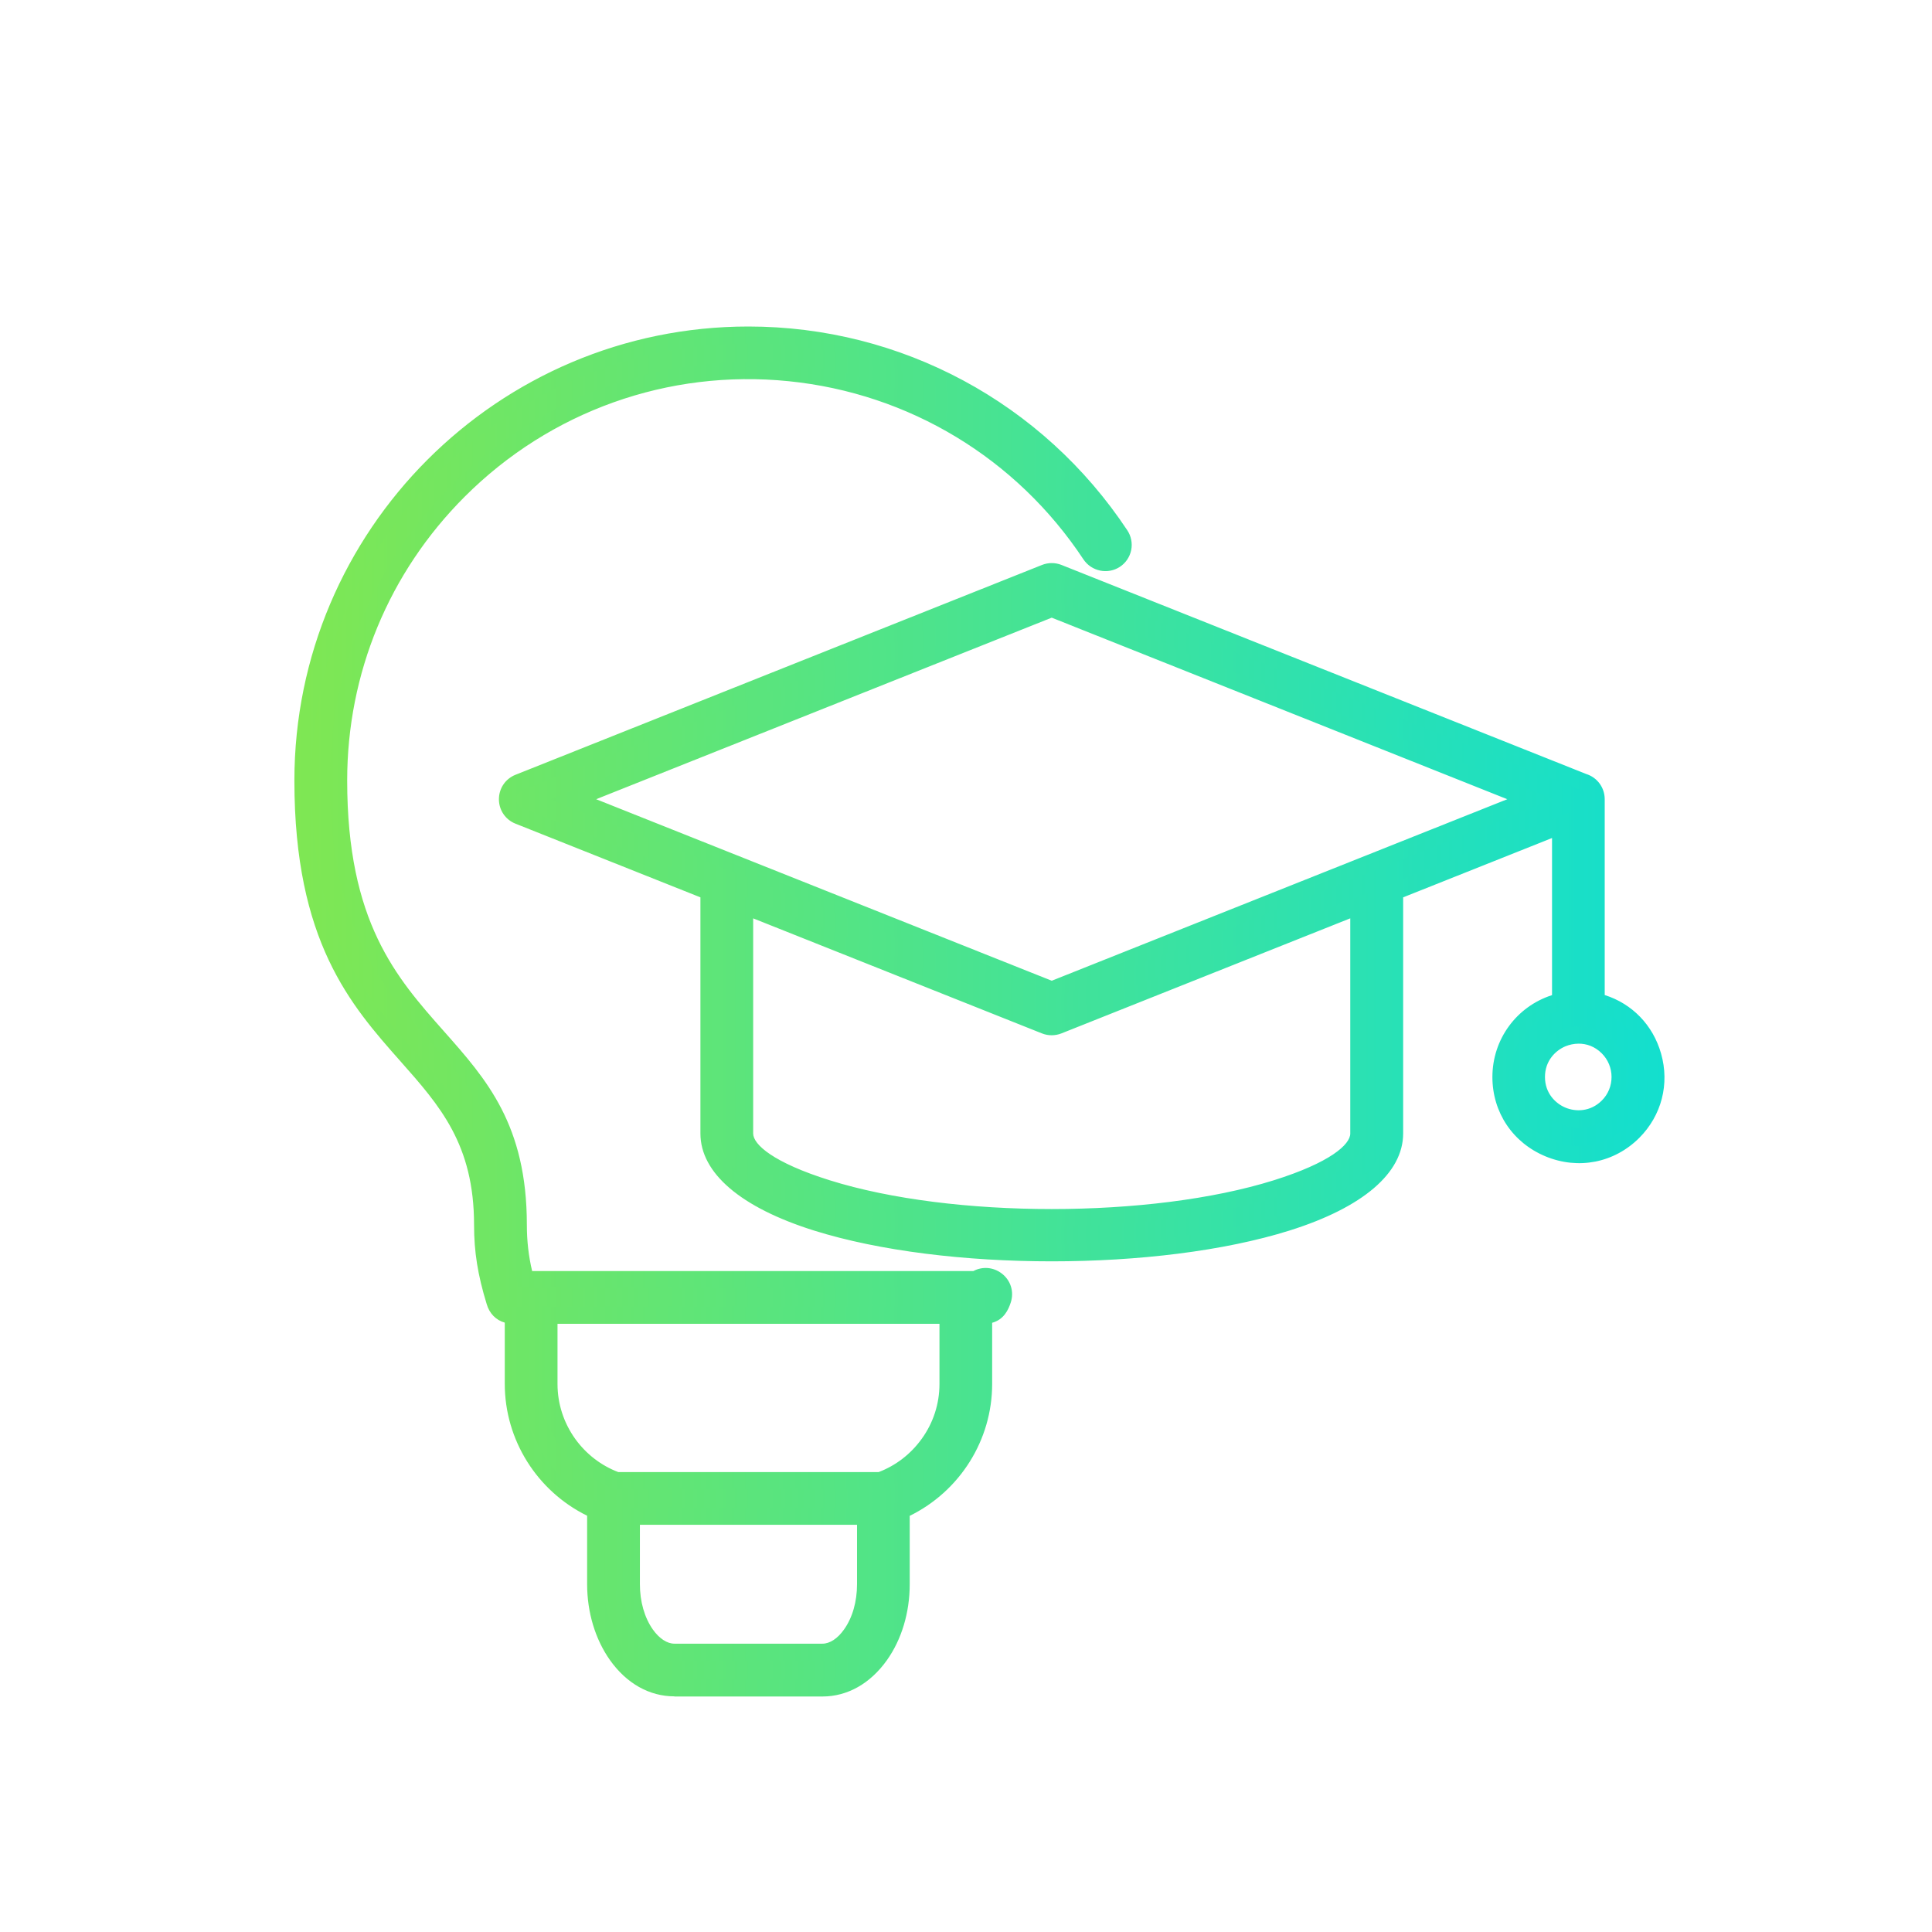
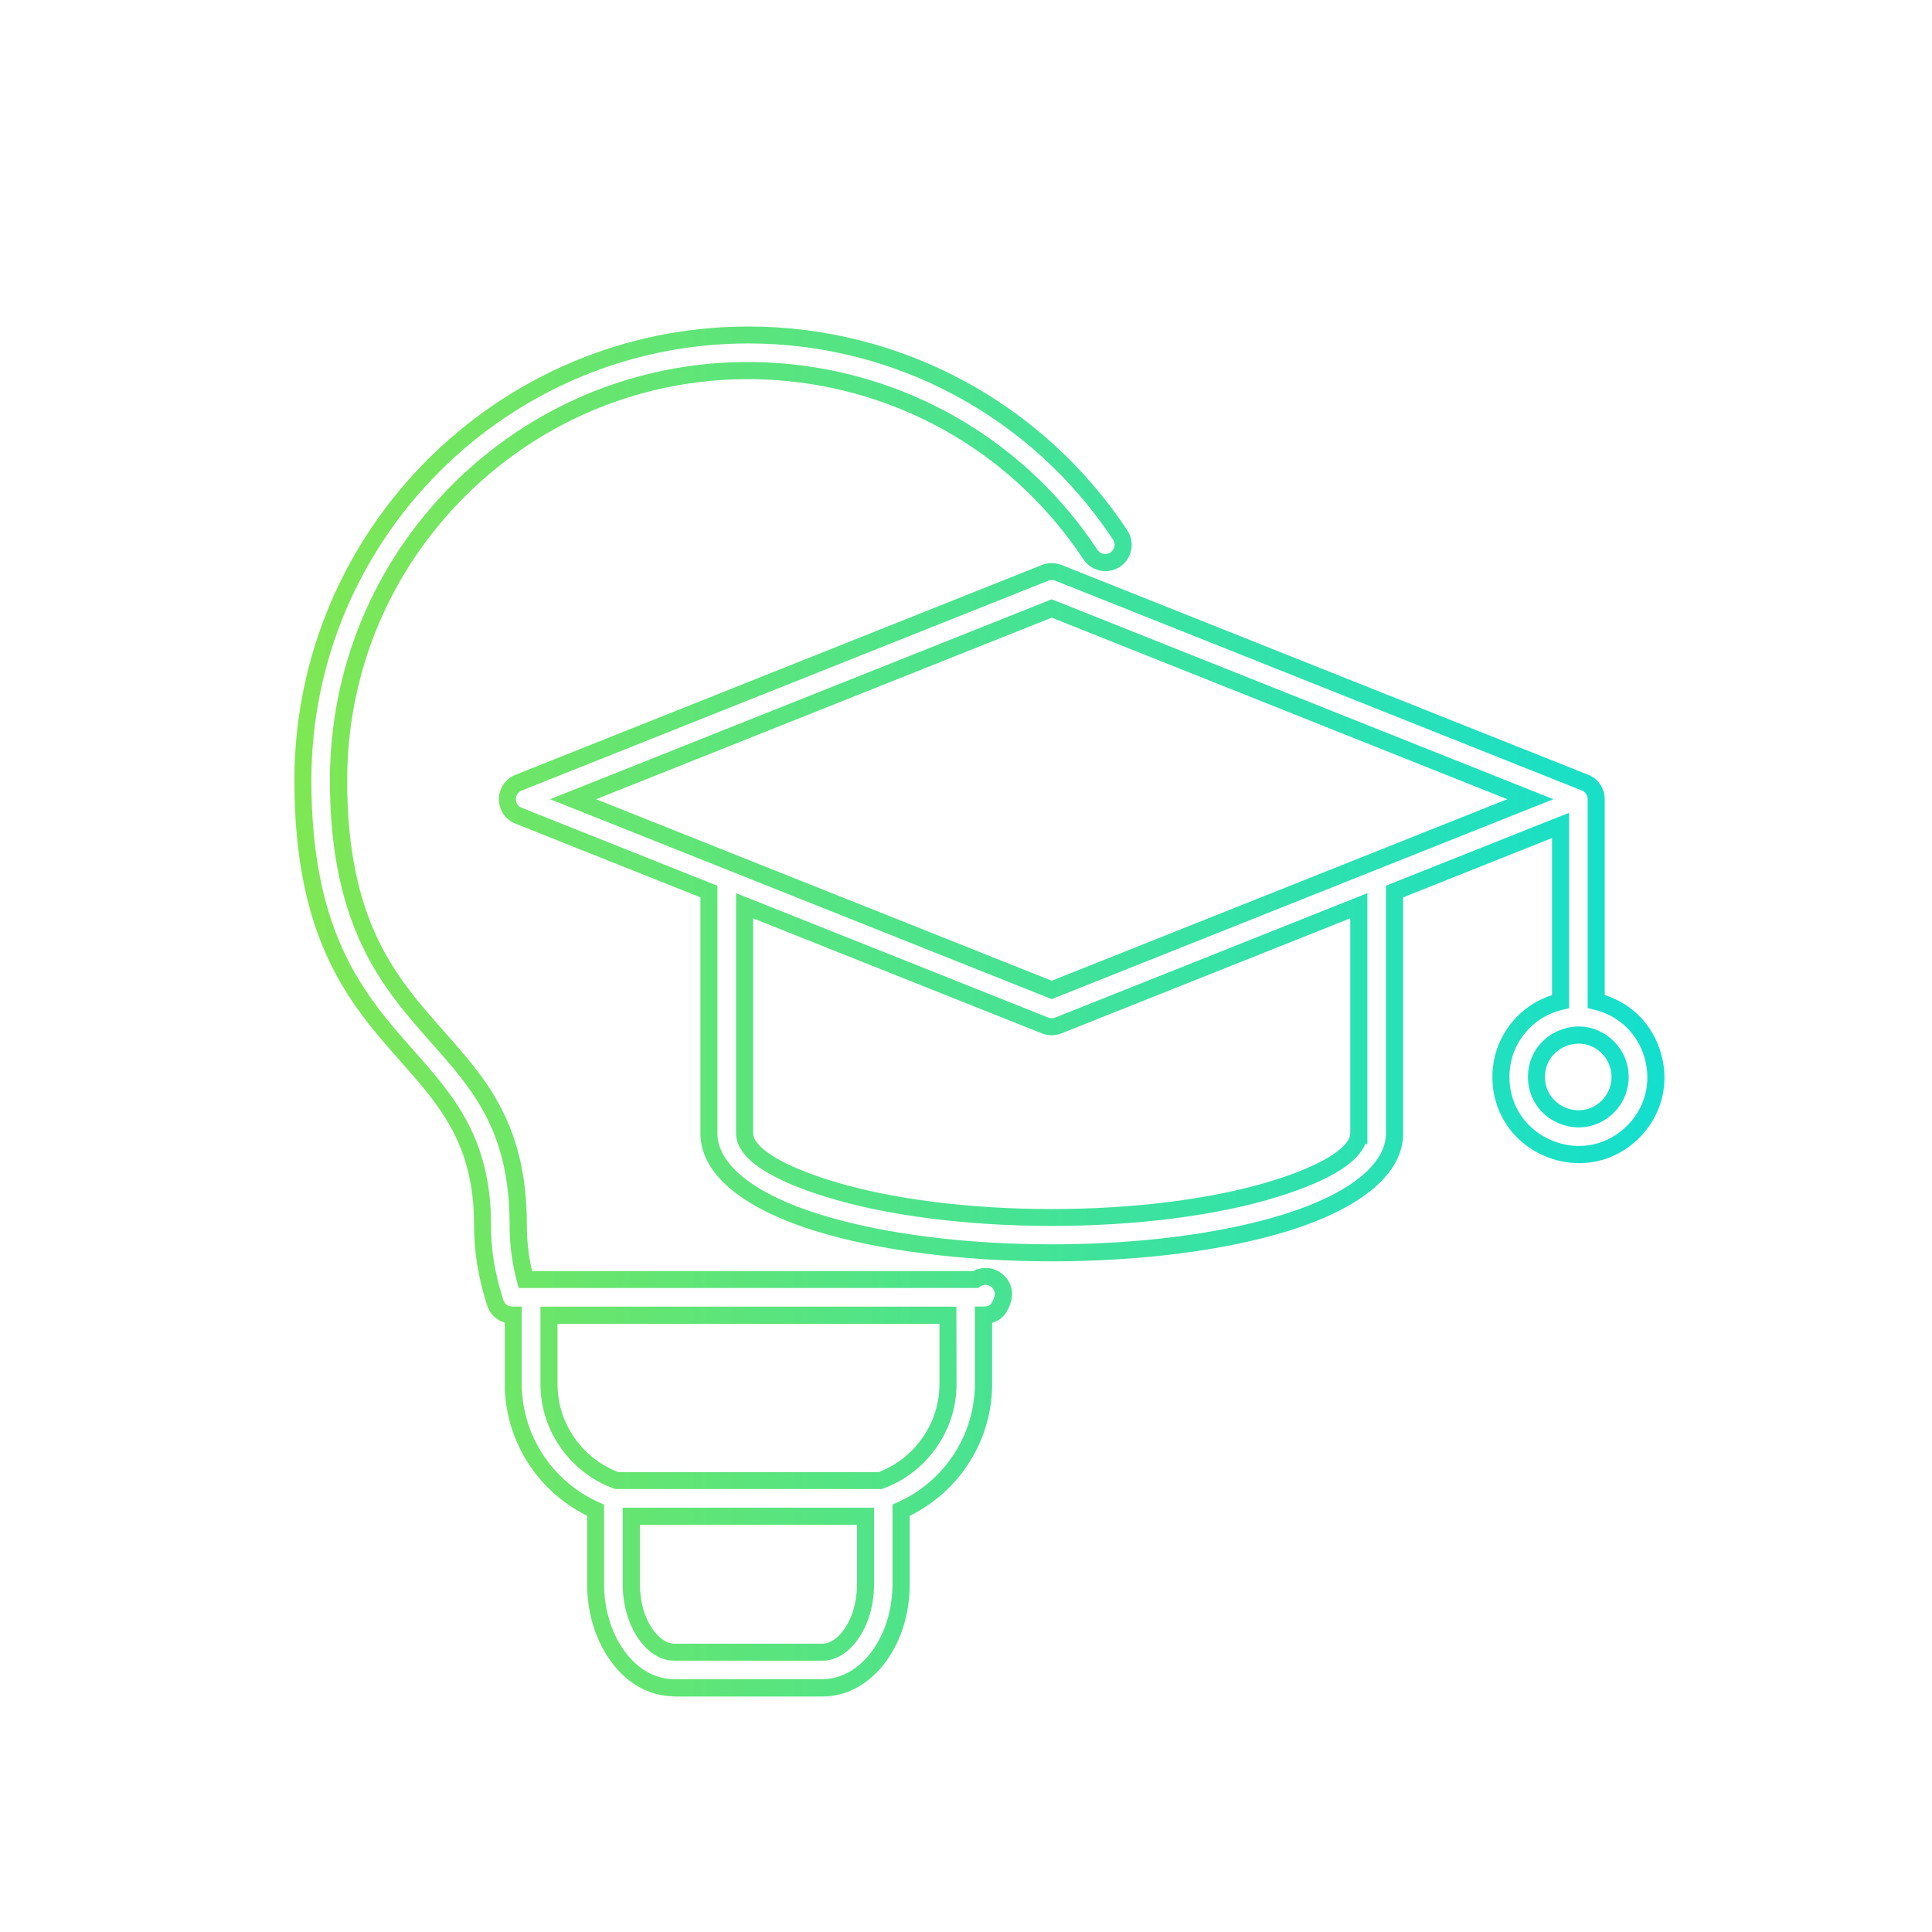
<svg xmlns="http://www.w3.org/2000/svg" width="67" height="67" viewBox="0 0 67 67" fill="none">
-   <path fill-rule="evenodd" clip-rule="evenodd" d="M33.835 44.372C34.315 44.044 34.947 44.51 34.771 45.064C34.657 45.413 34.494 45.607 34.11 45.607V47.988C34.11 49.897 32.966 51.608 31.251 52.372V54.935C31.251 55.885 30.97 56.756 30.514 57.394C30.016 58.096 29.313 58.529 28.52 58.529H23.387C22.595 58.529 21.891 58.098 21.393 57.397C20.94 56.758 20.656 55.885 20.656 54.938V52.374C18.943 51.608 17.8 49.897 17.8 47.99V45.609C17.474 45.609 17.248 45.442 17.161 45.136C16.88 44.218 16.734 43.447 16.734 42.476C16.734 35.981 10.503 36.959 10.503 27.066C10.503 18.534 17.422 11.613 25.954 11.613C31.195 11.613 36.001 14.251 38.847 18.55C39.034 18.836 38.958 19.218 38.672 19.405C38.387 19.593 38.005 19.517 37.817 19.231C32.857 11.738 22.273 10.644 15.901 17.014C13.331 19.586 11.741 23.142 11.741 27.064C11.741 36.472 17.972 35.275 17.972 42.474C17.972 43.128 18.052 43.753 18.22 44.37H33.833L33.835 44.372ZM55.353 34.73V27.713C55.353 27.432 55.168 27.198 54.909 27.119L36.7 19.863C36.56 19.807 36.397 19.803 36.247 19.863L17.985 27.142C17.469 27.345 17.467 28.08 17.985 28.287L24.587 30.918V39.307C24.587 40.584 26.014 41.669 28.321 42.393C32.843 43.811 40.104 43.811 44.624 42.393C46.931 41.669 48.358 40.584 48.358 39.307V30.918L54.116 28.625V34.733C52.917 35.016 52.048 36.088 52.048 37.348C52.048 39.735 54.947 40.937 56.637 39.246C58.129 37.752 57.383 35.208 55.351 34.73H55.353ZM55.76 36.323C56.327 36.89 56.327 37.808 55.76 38.375C54.849 39.286 53.283 38.639 53.283 37.35C53.283 36.062 54.849 35.414 55.76 36.325V36.323ZM53.071 27.716L36.473 21.101L19.877 27.716L36.473 34.331C42.007 32.124 47.539 29.92 53.071 27.716ZM47.123 39.307V31.41L36.7 35.563C36.549 35.624 36.388 35.619 36.247 35.563L25.824 31.41V39.304C25.824 39.979 26.918 40.658 28.689 41.212C32.966 42.552 39.981 42.552 44.26 41.212C46.029 40.658 47.123 39.979 47.123 39.307ZM32.873 45.611H19.039V47.992C19.039 48.769 19.289 49.488 19.714 50.074C20.129 50.65 20.712 51.096 21.389 51.344H30.527C31.204 51.096 31.787 50.65 32.203 50.074C32.627 49.488 32.877 48.769 32.877 47.992L32.873 45.611ZM30.016 54.94V52.584H21.893V54.938C21.893 55.628 22.088 56.242 22.398 56.682C22.668 57.059 23.019 57.296 23.387 57.296H28.522C28.89 57.296 29.243 57.059 29.511 56.682C29.824 56.244 30.018 55.628 30.018 54.94H30.016Z" fill="url(#paint0_linear_1079_1333)" />
  <path d="M23.387 58.828C22.521 58.828 21.728 58.382 21.152 57.569C20.643 56.849 20.361 55.914 20.361 54.938V52.564C18.619 51.706 17.505 49.931 17.505 47.992V45.868C17.199 45.781 16.971 45.551 16.877 45.221C16.567 44.209 16.44 43.411 16.44 42.48C16.44 39.686 15.256 38.349 13.887 36.803C12.163 34.856 10.209 32.649 10.209 27.07C10.209 18.387 17.273 11.323 25.954 11.323C31.251 11.323 36.162 13.965 39.095 18.392C39.229 18.595 39.276 18.84 39.229 19.077C39.179 19.316 39.041 19.522 38.838 19.656C38.418 19.933 37.851 19.816 37.571 19.396C35.251 15.892 31.524 13.639 27.343 13.219C23.173 12.799 19.079 14.26 16.114 17.226C13.487 19.854 12.04 23.349 12.04 27.068C12.04 31.975 13.744 33.9 15.392 35.76C16.873 37.431 18.271 39.007 18.271 42.48C18.271 43.034 18.331 43.561 18.454 44.079H33.755C34.065 43.914 34.44 43.939 34.731 44.157C35.048 44.394 35.173 44.787 35.054 45.163C34.97 45.426 34.811 45.763 34.407 45.873V47.994C34.407 49.937 33.292 51.711 31.548 52.568V54.942C31.548 55.923 31.267 56.856 30.758 57.573C30.181 58.384 29.389 58.833 28.522 58.833H23.39L23.387 58.828ZM25.954 11.91C17.596 11.91 10.798 18.709 10.798 27.066C10.798 32.419 12.674 34.538 14.327 36.406C15.716 37.976 17.029 39.456 17.029 42.476C17.029 43.358 17.145 44.079 17.442 45.049C17.496 45.234 17.605 45.312 17.8 45.312H18.095V47.988C18.095 49.759 19.146 51.373 20.774 52.101L20.949 52.18V54.933C20.949 55.789 21.192 56.602 21.63 57.222C22.092 57.875 22.715 58.232 23.383 58.232H28.515C29.185 58.232 29.806 57.87 30.268 57.22C30.708 56.602 30.95 55.789 30.95 54.931V52.177L31.126 52.099C32.756 51.373 33.808 49.759 33.808 47.985V45.31H34.103C34.302 45.31 34.391 45.258 34.483 44.973C34.545 44.776 34.411 44.656 34.369 44.624C34.326 44.591 34.17 44.495 33.996 44.615L33.92 44.667H17.987L17.929 44.446C17.755 43.802 17.672 43.159 17.672 42.474C17.672 39.226 16.408 37.799 14.943 36.147C13.302 34.295 11.441 32.194 11.441 27.064C11.441 23.189 12.949 19.544 15.689 16.804C18.78 13.713 23.048 12.19 27.396 12.627C31.754 13.065 35.642 15.412 38.06 19.068C38.159 19.216 38.358 19.258 38.507 19.16C38.579 19.113 38.628 19.039 38.646 18.956C38.663 18.872 38.646 18.787 38.599 18.713C35.778 14.454 31.05 11.91 25.951 11.91H25.954ZM28.52 57.591H23.385C22.932 57.591 22.494 57.33 22.157 56.854C21.795 56.343 21.596 55.664 21.596 54.938V52.285H30.311V54.94C30.311 55.668 30.11 56.347 29.748 56.854C29.413 57.33 28.975 57.591 28.52 57.591ZM22.191 52.876V54.938C22.191 55.541 22.351 56.101 22.642 56.512C22.863 56.823 23.135 57.001 23.387 57.001H28.522C28.777 57.001 29.049 56.823 29.268 56.512C29.561 56.104 29.721 55.545 29.721 54.94V52.879H22.191V52.876ZM30.579 51.639H21.335L21.286 51.621C20.556 51.355 19.93 50.88 19.473 50.245C18.995 49.587 18.742 48.805 18.742 47.99V45.314H33.167L33.172 47.99C33.172 48.807 32.919 49.587 32.441 50.245C31.986 50.878 31.358 51.355 30.628 51.621L30.579 51.639ZM21.44 51.05H30.472C31.07 50.822 31.584 50.424 31.961 49.902C32.365 49.346 32.58 48.684 32.58 47.992V45.908H19.334V47.992C19.334 48.682 19.548 49.341 19.95 49.902C20.328 50.424 20.841 50.822 21.44 51.05ZM36.473 43.742C33.489 43.742 30.505 43.387 28.232 42.675C25.69 41.877 24.29 40.682 24.29 39.307V31.119L17.876 28.564C17.527 28.426 17.302 28.093 17.302 27.718C17.302 27.34 17.527 27.008 17.876 26.869L36.138 19.591C36.354 19.506 36.593 19.506 36.81 19.591L55.009 26.842C55.393 26.963 55.65 27.314 55.65 27.716V34.507C56.604 34.809 57.325 35.552 57.604 36.535C57.906 37.592 57.622 38.684 56.85 39.459C55.981 40.327 54.737 40.573 53.598 40.102C52.461 39.63 51.755 38.576 51.755 37.35C51.755 36.039 52.595 34.903 53.823 34.51V29.062L48.66 31.119V39.307C48.66 40.682 47.257 41.877 44.716 42.675C42.445 43.387 39.461 43.742 36.477 43.742H36.473ZM36.473 20.116C36.432 20.116 36.392 20.122 36.354 20.138L18.092 27.416C17.905 27.49 17.891 27.664 17.891 27.716C17.891 27.767 17.905 27.939 18.092 28.013L24.879 30.717V39.304C24.879 40.383 26.166 41.406 28.408 42.107C32.855 43.501 40.091 43.501 44.535 42.107C46.777 41.406 48.064 40.383 48.064 39.304V30.715L54.413 28.187V34.965L54.185 35.019C53.102 35.276 52.345 36.231 52.345 37.348C52.345 38.331 52.912 39.175 53.823 39.552C54.737 39.93 55.735 39.733 56.43 39.036C57.051 38.416 57.276 37.54 57.035 36.694C56.794 35.845 56.139 35.217 55.286 35.016L55.058 34.963V27.711C55.058 27.566 54.965 27.441 54.826 27.401L54.802 27.392L36.593 20.136C36.555 20.12 36.515 20.113 36.477 20.113L36.473 20.116ZM36.473 42.514C33.621 42.514 30.769 42.174 28.6 41.493C26.561 40.854 25.527 40.117 25.527 39.304V30.974L36.356 35.289C36.43 35.318 36.515 35.318 36.593 35.289L47.42 30.974V39.684L47.349 39.666C47.085 40.336 46.08 40.95 44.347 41.493C42.177 42.174 39.325 42.514 36.473 42.514ZM26.119 31.847V39.307C26.119 39.691 26.818 40.318 28.777 40.932C33.02 42.261 39.925 42.261 44.171 40.932C46.13 40.318 46.826 39.691 46.826 39.309V38.929V31.847L36.808 35.838C36.589 35.923 36.35 35.923 36.135 35.838L26.117 31.847H26.119ZM54.748 39.097C54.52 39.097 54.29 39.052 54.067 38.958C53.401 38.684 52.988 38.065 52.988 37.348C52.988 36.631 53.401 36.013 54.067 35.736C54.732 35.459 55.46 35.604 55.97 36.113C56.651 36.794 56.651 37.902 55.97 38.583C55.632 38.92 55.197 39.097 54.748 39.097ZM54.748 36.193C54.583 36.193 54.426 36.229 54.292 36.283C53.949 36.426 53.578 36.781 53.578 37.348C53.578 37.915 53.946 38.27 54.292 38.413C54.636 38.556 55.148 38.565 55.55 38.165C55.769 37.947 55.887 37.656 55.887 37.348C55.887 37.04 55.766 36.749 55.55 36.531C55.302 36.283 55.014 36.193 54.748 36.193ZM36.473 34.648L19.077 27.716L36.473 20.783L36.582 20.826L53.87 27.716L53.18 27.99C47.646 30.195 42.116 32.399 36.582 34.605L36.473 34.65V34.648ZM20.674 27.716L36.473 34.011C41.739 31.912 47.005 29.813 52.271 27.716L36.473 21.42L20.674 27.716Z" fill="url(#paint1_linear_1079_1333)" />
  <defs>
    <linearGradient id="paint0_linear_1079_1333" x1="10.503" y1="35.074" x2="57.423" y2="35.074" gradientUnits="userSpaceOnUse">
      <stop stop-color="#7FE753" />
      <stop offset="1" stop-color="#13DFCE" />
    </linearGradient>
    <linearGradient id="paint1_linear_1079_1333" x1="10.209" y1="-2.62291e-06" x2="57.721" y2="-2.62291e-06" gradientUnits="userSpaceOnUse">
      <stop stop-color="#7FE753" />
      <stop offset="1" stop-color="#13DFCE" />
    </linearGradient>
  </defs>
</svg>